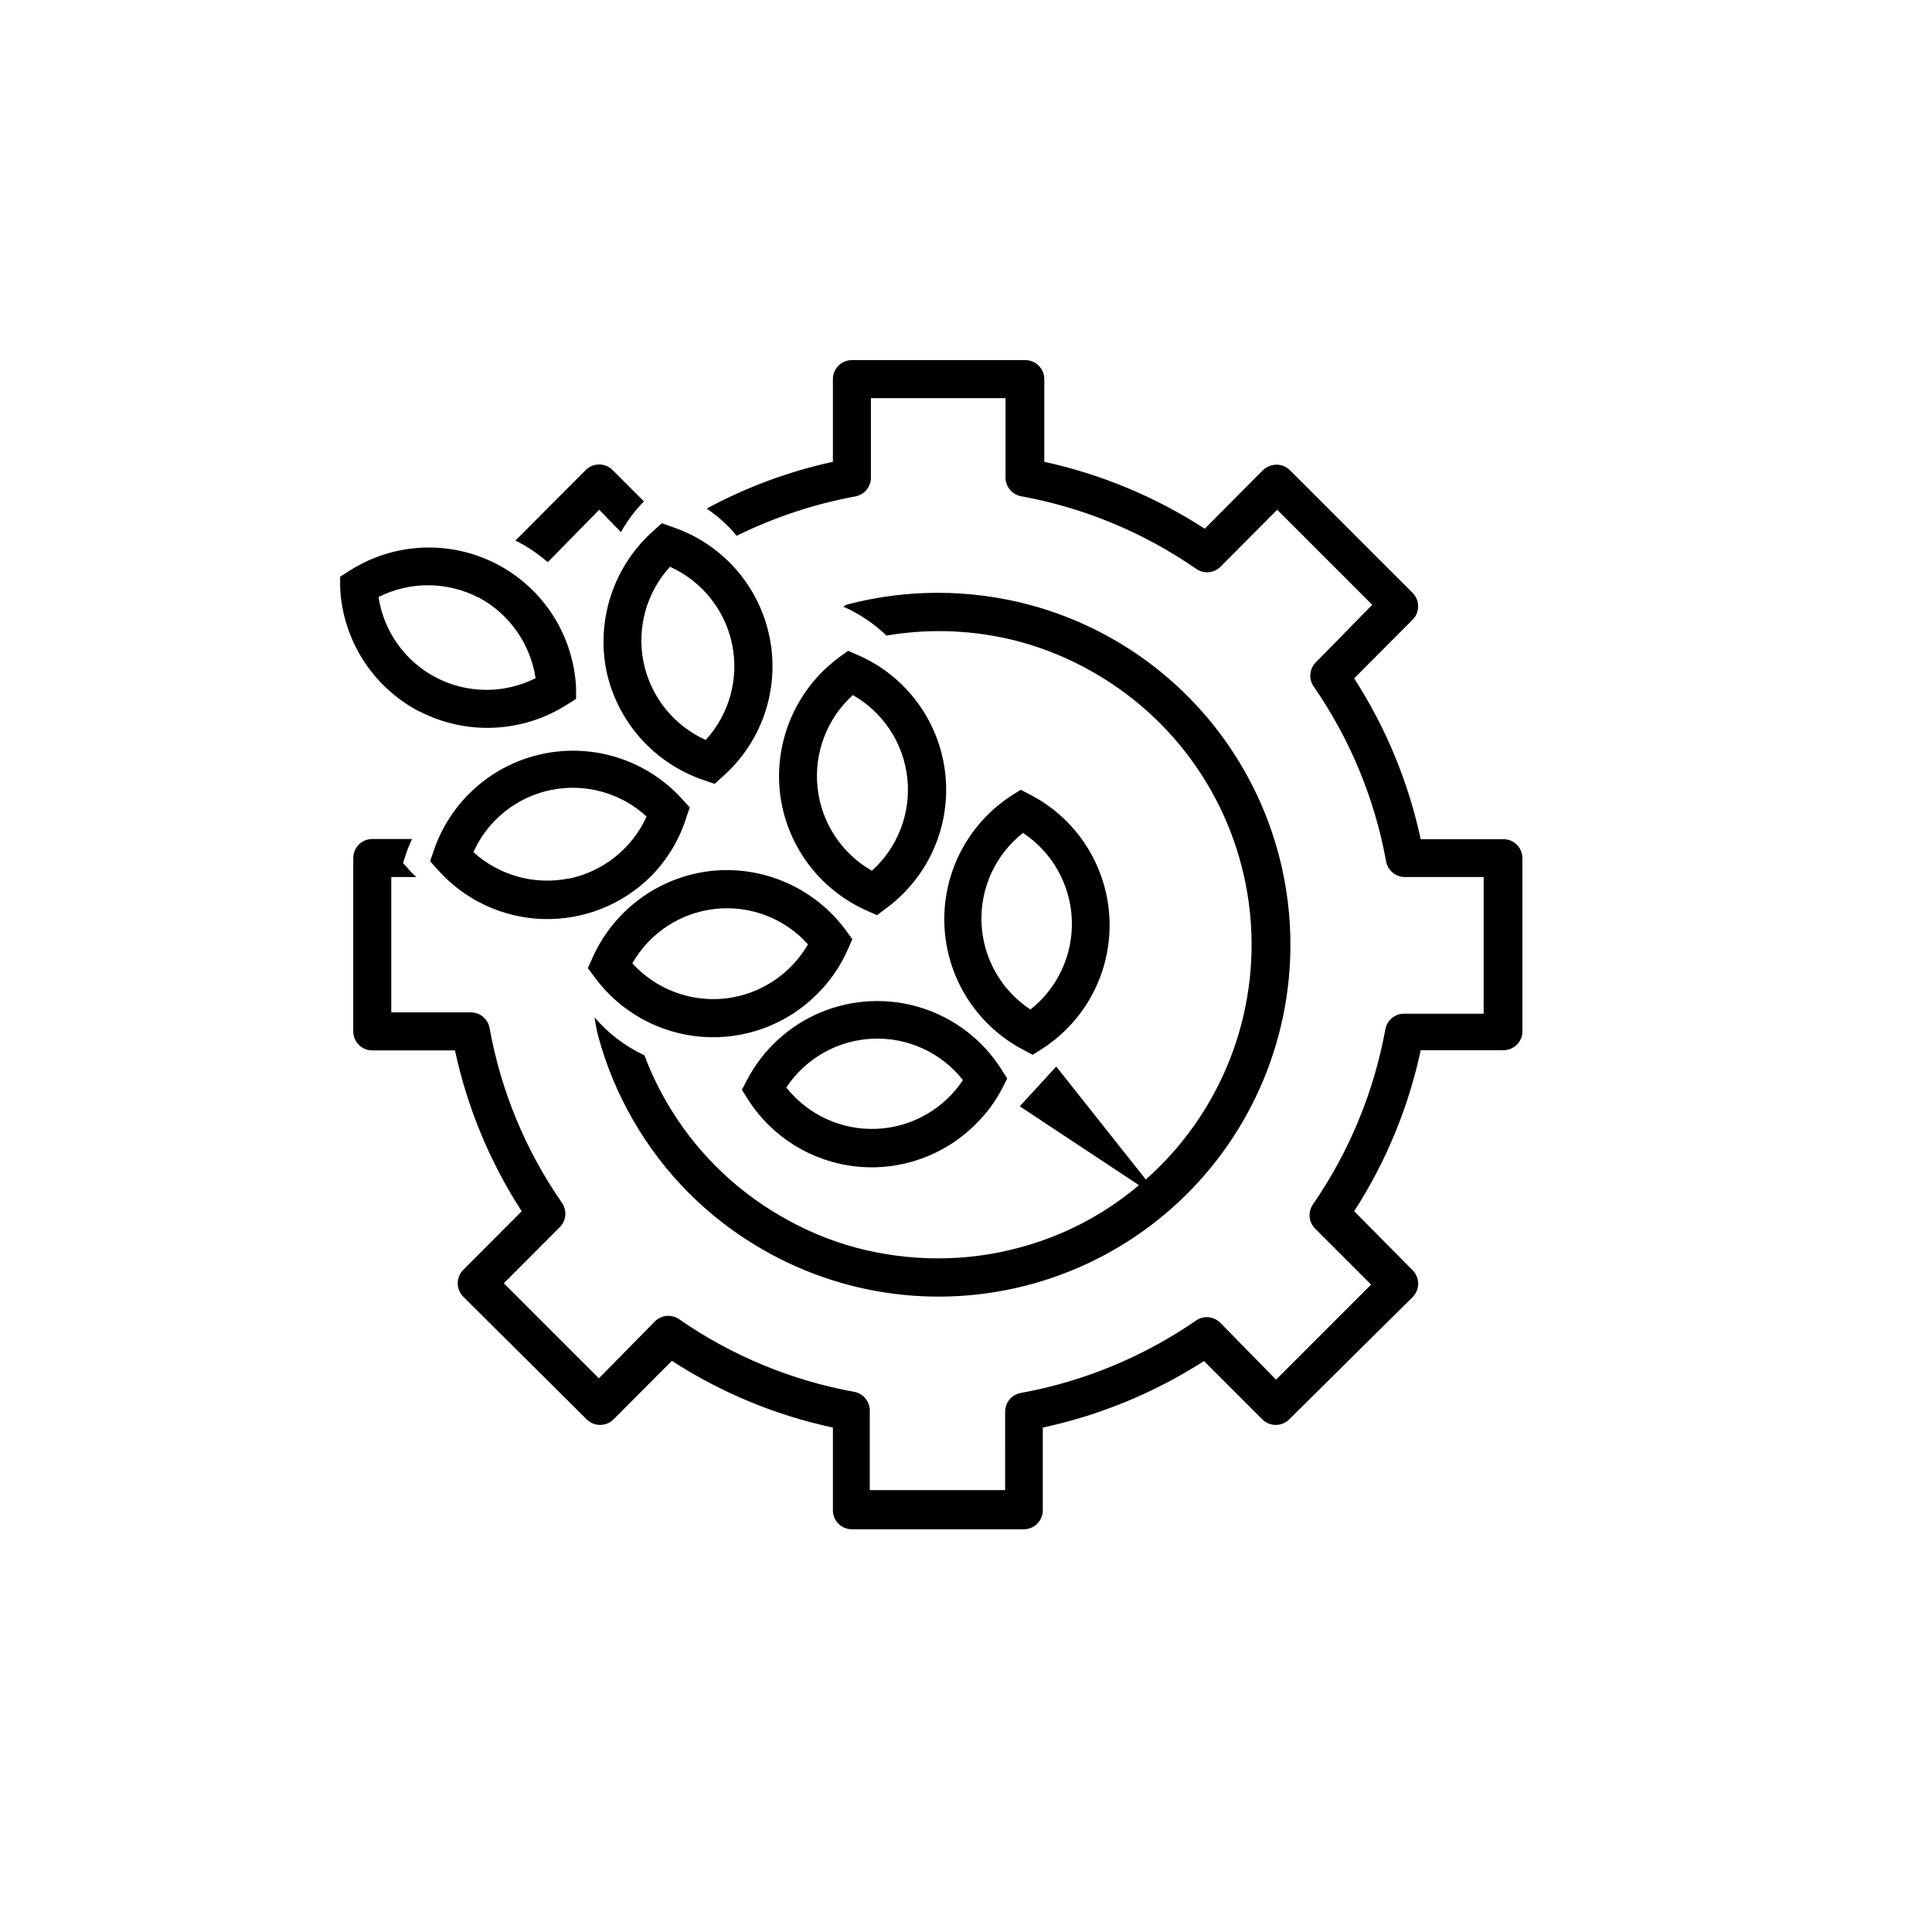
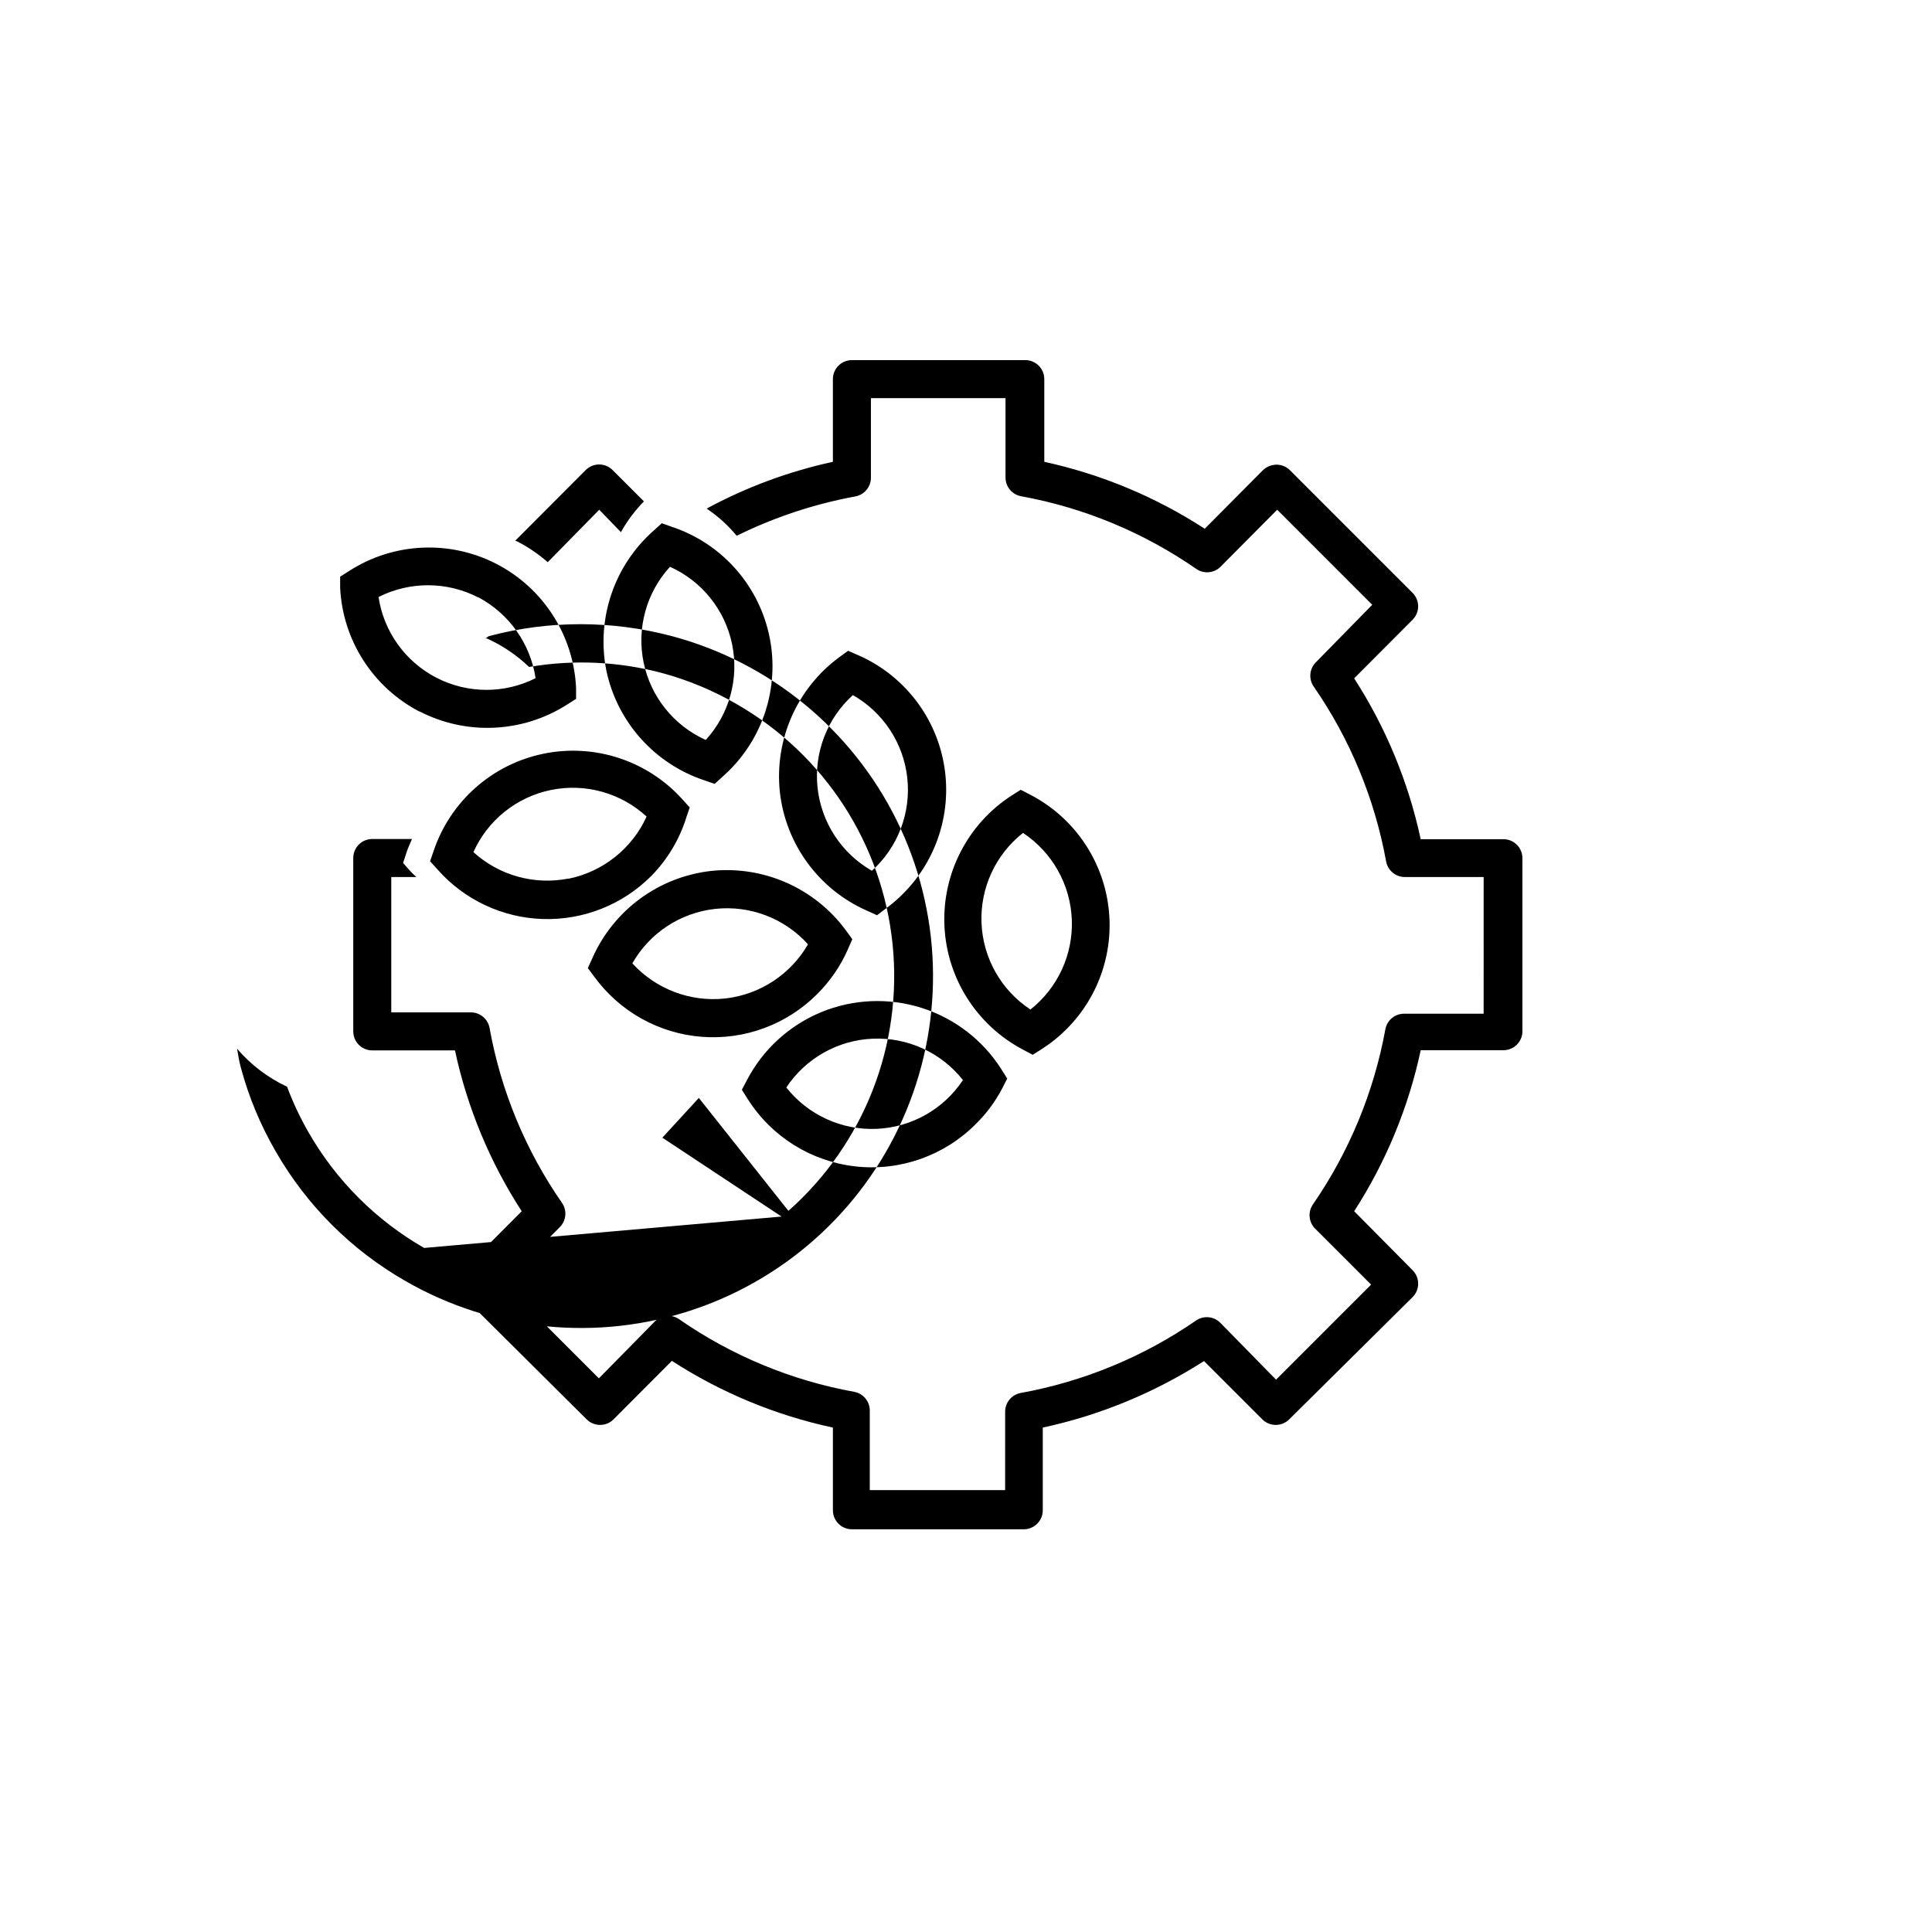
<svg xmlns="http://www.w3.org/2000/svg" fill="#000000" width="800px" height="800px" version="1.1" viewBox="144 144 512 512">
-   <path d="m415.11 422.17 2.57 1.359 2.469-1.562c2.391-1.527 4.606-3.316 6.598-5.34 8.723-8.781 12.746-21.188 10.848-33.418-1.898-12.227-9.496-22.828-20.469-28.551l-2.621-1.359-2.469 1.562v-0.004c-11.629 7.547-18.383 20.691-17.75 34.535 0.633 13.848 8.559 26.32 20.824 32.777zm0-57.438c7.731 5.121 12.539 13.637 12.93 22.902 0.387 9.266-3.688 18.152-10.965 23.902-7.754-5.106-12.578-13.625-12.965-22.898-0.391-9.273 3.703-18.168 11-23.906zm-73.152 65.496-1.359 2.57 1.562 2.469h-0.004c6.332 10 16.875 16.57 28.641 17.855s23.477-2.859 31.816-11.258c2.82-2.769 5.184-5.965 7.004-9.469l1.309-2.57-1.562-2.469h0.004c-4.91-7.734-12.391-13.488-21.121-16.254-8.734-2.762-18.164-2.363-26.629 1.137-8.465 3.496-15.426 9.867-19.66 17.988zm57.234 0h-0.004c-5.117 7.734-13.633 12.543-22.898 12.93-9.266 0.391-18.156-3.688-23.906-10.965 5.121-7.731 13.637-12.539 22.902-12.93 9.266-0.387 18.156 3.688 23.902 10.965zm-48.52-76.328c1.543 13.844 10.332 25.816 23.074 31.438l2.672 1.211 2.316-1.762c1.594-1.156 3.094-2.438 4.484-3.832 9.16-9.078 13.23-22.105 10.867-34.785-2.359-12.68-10.844-23.367-22.656-28.543l-2.672-1.16-2.367 1.715c-11.207 8.273-17.191 21.867-15.719 35.719zm19.348-25.695v0.004c8.062 4.586 13.43 12.766 14.426 21.984 1 9.223-2.496 18.363-9.391 24.566-8.043-4.602-13.395-12.777-14.391-21.992-0.996-9.211 2.481-18.344 9.355-24.559zm-37.586 46.605c-13.832 1.562-25.801 10.344-31.438 23.074l-1.211 2.672 1.762 2.367h0.004c6.723 9.195 17.133 14.984 28.488 15.848 11.359 0.863 22.523-3.289 30.559-11.363 3.418-3.406 6.168-7.422 8.109-11.84l1.16-2.672-1.715-2.367c-8.266-11.215-21.863-17.199-35.719-15.719zm3.727 33.805c-9.211 0.988-18.344-2.473-24.586-9.32 4.586-8.062 12.77-13.43 21.988-14.43 9.223-0.996 18.359 2.496 24.566 9.391-4.629 8.004-12.781 13.332-21.969 14.359zm-31.484-86.957c2.859 13.625 12.738 24.711 25.945 29.121l2.769 0.957 2.168-1.965 1.613-1.512h-0.004c9.625-9.523 13.613-23.363 10.527-36.547-3.082-13.188-12.789-23.824-25.641-28.094l-2.668-0.957-2.168 1.965c-10.461 9.242-15.234 23.336-12.543 37.031zm16.875-27.457c8.465 3.805 14.586 11.441 16.461 20.527 1.875 9.09-0.723 18.523-6.988 25.367-8.461-3.805-14.586-11.441-16.461-20.527-1.875-9.086 0.727-18.523 6.988-25.367zm4.281 66.555 0.957-2.769-1.965-2.168 0.004-0.004c-9.277-10.277-23.309-14.867-36.863-12.059-13.559 2.809-24.609 12.594-29.035 25.715l-0.957 2.769 1.965 2.168c7.109 8.07 17.25 12.828 28 13.145 10.754 0.312 21.156-3.844 28.727-11.484 4.207-4.305 7.344-9.531 9.168-15.266zm-31.188 16.07h0.004c-9.031 1.785-18.375-0.812-25.191-7.004 3.801-8.473 11.441-14.598 20.535-16.465 9.094-1.867 18.531 0.754 25.363 7.043-3.867 8.492-11.566 14.617-20.707 16.477zm-39.449-44.285h0.004c12.391 6.375 27.23 5.703 38.996-1.766l2.469-1.562v-2.922 0.004c-0.66-13.926-8.691-26.441-21.078-32.84-12.383-6.398-27.238-5.711-38.977 1.805l-2.469 1.562v2.922c0.664 13.918 8.688 26.434 21.059 32.848zm15.617-30.23h0.004c8.137 4.352 13.742 12.289 15.117 21.414-8.281 4.176-18.062 4.125-26.301-0.133-8.238-4.262-13.934-12.211-15.316-21.379 8.348-4.207 18.203-4.152 26.5 0.148zm276.64 69.023v45.949l0.008-0.004c0 1.34-0.531 2.621-1.477 3.562-0.945 0.945-2.227 1.477-3.562 1.477h-21.918c-3.246 15.176-9.223 29.633-17.633 42.672l15.469 15.621c0.953 0.945 1.488 2.231 1.488 3.574s-0.535 2.633-1.488 3.578l-32.699 32.395c-1.965 1.953-5.137 1.953-7.102 0l-15.469-15.469v0.004c-13.07 8.387-27.539 14.359-42.723 17.633v21.914c0 1.336-0.531 2.617-1.477 3.562-0.941 0.945-2.223 1.477-3.562 1.477h-45.543c-2.781 0-5.039-2.254-5.039-5.039v-21.914c-15.18-3.258-29.637-9.25-42.672-17.684l-15.469 15.516h0.004c-0.953 0.945-2.238 1.469-3.578 1.461-1.32-0.004-2.59-0.531-3.527-1.461l-32.695-32.496c-0.957-0.945-1.492-2.234-1.492-3.574 0-1.344 0.535-2.633 1.492-3.578l15.469-15.516-0.004-0.004c-8.434-13.016-14.426-27.457-17.684-42.621h-21.914c-2.785 0-5.039-2.254-5.039-5.039v-45.945c0-2.781 2.254-5.039 5.039-5.039h10.531c-0.504 1.16-1.059 2.367-1.461 3.578l-0.906 2.769 1.914 2.168c0.504 0.555 1.059 1.059 1.613 1.562h-6.656v35.871h21.012c2.461-0.043 4.594 1.707 5.035 4.129 2.996 16.652 9.543 32.461 19.195 46.352 1.391 2.012 1.137 4.731-0.602 6.449l-14.812 14.863 25.191 25.191 14.863-15.113-0.004-0.004c1.723-1.695 4.41-1.93 6.398-0.555 13.914 9.66 29.738 16.223 46.402 19.246 2.422 0.445 4.172 2.574 4.129 5.039v21.008h35.871l0.004-20.707c-0.043-2.461 1.707-4.594 4.129-5.039 16.672-3.027 32.508-9.57 46.453-19.191 1.988-1.375 4.672-1.145 6.398 0.551l14.812 15.113 25.191-25.191-14.812-14.812-0.004 0.004c-1.738-1.719-1.992-4.438-0.602-6.449 9.613-13.93 16.156-29.746 19.195-46.402 0.441-2.422 2.574-4.168 5.035-4.129h21.008l0.004-36.223h-20.809c-2.465 0.039-4.594-1.711-5.039-4.133-3.023-16.641-9.566-32.445-19.195-46.352-1.422-2.055-1.121-4.844 0.707-6.547l14.812-15.113-25.191-25.191-15.016 15.113c-1.73 1.723-4.449 1.957-6.445 0.555-13.922-9.648-29.742-16.211-46.402-19.246-2.426-0.445-4.172-2.574-4.133-5.039v-20.957h-35.668v21.008c0.039 2.465-1.707 4.594-4.133 5.039-10.91 2.008-21.488 5.516-31.438 10.43-2.293-2.773-4.973-5.199-7.961-7.207 10.516-5.684 21.777-9.855 33.453-12.395v-21.914c0-2.781 2.258-5.039 5.039-5.039h45.949c1.336 0 2.617 0.531 3.562 1.477 0.945 0.945 1.473 2.227 1.473 3.562v21.914c15.129 3.297 29.535 9.305 42.523 17.734l15.418-15.516c0.965-0.922 2.242-1.441 3.574-1.461 1.34-0.008 2.629 0.516 3.578 1.461l32.496 32.496c0.953 0.945 1.488 2.234 1.488 3.578 0 1.34-0.535 2.629-1.488 3.574l-15.469 15.516v0.004c8.402 13.027 14.375 27.465 17.633 42.621h21.918c2.762 0 5.012 2.227 5.039 4.988zm-266.16-83.734c-0.242-0.121-0.496-0.223-0.754-0.301l18.691-18.742c1.965-1.953 5.137-1.953 7.102 0l8.312 8.312c-2.387 2.438-4.438 5.184-6.094 8.16l-5.746-5.941-13.652 13.902c-2.394-2.102-5.035-3.914-7.859-5.391zm69.828 178.8c6.203 3.617 12.863 6.398 19.801 8.262 7.051 1.871 14.316 2.82 21.613 2.82 7.316 0.012 14.602-0.953 21.664-2.871 11.637-3.098 22.445-8.742 31.637-16.527l-31.59-20.906 9.672-10.531 23.73 29.926 0.004 0.004c20.039-17.727 30.316-44.02 27.609-70.637-2.707-26.617-18.066-50.301-41.266-63.629-6.211-3.606-12.867-6.383-19.797-8.266-11.504-3.066-23.531-3.617-35.27-1.609-3.269-3.137-7.051-5.695-11.184-7.559h-0.352l0.855-0.605c15.914-4.231 32.656-4.231 48.566 0 25.949 6.941 47.648 24.73 59.535 48.816 11.887 24.09 12.812 52.133 2.535 76.949-10.273 24.816-30.75 44-56.188 52.633-25.434 8.633-53.355 5.879-76.617-7.555-14.281-8.188-26.121-20.027-34.309-34.309-4.031-6.953-7.133-14.406-9.219-22.168-0.453-1.613-0.707-3.273-1.008-5.039 3.648 4.266 8.164 7.699 13.25 10.074 1.559 4.184 3.461 8.227 5.691 12.094 7.309 12.75 17.883 23.324 30.633 30.633z" />
+   <path d="m415.11 422.17 2.57 1.359 2.469-1.562c2.391-1.527 4.606-3.316 6.598-5.34 8.723-8.781 12.746-21.188 10.848-33.418-1.898-12.227-9.496-22.828-20.469-28.551l-2.621-1.359-2.469 1.562v-0.004c-11.629 7.547-18.383 20.691-17.75 34.535 0.633 13.848 8.559 26.32 20.824 32.777zm0-57.438c7.731 5.121 12.539 13.637 12.93 22.902 0.387 9.266-3.688 18.152-10.965 23.902-7.754-5.106-12.578-13.625-12.965-22.898-0.391-9.273 3.703-18.168 11-23.906zm-73.152 65.496-1.359 2.57 1.562 2.469h-0.004c6.332 10 16.875 16.57 28.641 17.855s23.477-2.859 31.816-11.258c2.82-2.769 5.184-5.965 7.004-9.469l1.309-2.57-1.562-2.469h0.004c-4.91-7.734-12.391-13.488-21.121-16.254-8.734-2.762-18.164-2.363-26.629 1.137-8.465 3.496-15.426 9.867-19.66 17.988zm57.234 0h-0.004c-5.117 7.734-13.633 12.543-22.898 12.93-9.266 0.391-18.156-3.688-23.906-10.965 5.121-7.731 13.637-12.539 22.902-12.93 9.266-0.387 18.156 3.688 23.902 10.965zm-48.52-76.328c1.543 13.844 10.332 25.816 23.074 31.438l2.672 1.211 2.316-1.762c1.594-1.156 3.094-2.438 4.484-3.832 9.16-9.078 13.23-22.105 10.867-34.785-2.359-12.68-10.844-23.367-22.656-28.543l-2.672-1.16-2.367 1.715c-11.207 8.273-17.191 21.867-15.719 35.719zm19.348-25.695v0.004c8.062 4.586 13.43 12.766 14.426 21.984 1 9.223-2.496 18.363-9.391 24.566-8.043-4.602-13.395-12.777-14.391-21.992-0.996-9.211 2.481-18.344 9.355-24.559zm-37.586 46.605c-13.832 1.562-25.801 10.344-31.438 23.074l-1.211 2.672 1.762 2.367h0.004c6.723 9.195 17.133 14.984 28.488 15.848 11.359 0.863 22.523-3.289 30.559-11.363 3.418-3.406 6.168-7.422 8.109-11.84l1.16-2.672-1.715-2.367c-8.266-11.215-21.863-17.199-35.719-15.719zm3.727 33.805c-9.211 0.988-18.344-2.473-24.586-9.32 4.586-8.062 12.77-13.43 21.988-14.43 9.223-0.996 18.359 2.496 24.566 9.391-4.629 8.004-12.781 13.332-21.969 14.359zm-31.484-86.957c2.859 13.625 12.738 24.711 25.945 29.121l2.769 0.957 2.168-1.965 1.613-1.512h-0.004c9.625-9.523 13.613-23.363 10.527-36.547-3.082-13.188-12.789-23.824-25.641-28.094l-2.668-0.957-2.168 1.965c-10.461 9.242-15.234 23.336-12.543 37.031zm16.875-27.457c8.465 3.805 14.586 11.441 16.461 20.527 1.875 9.09-0.723 18.523-6.988 25.367-8.461-3.805-14.586-11.441-16.461-20.527-1.875-9.086 0.727-18.523 6.988-25.367zm4.281 66.555 0.957-2.769-1.965-2.168 0.004-0.004c-9.277-10.277-23.309-14.867-36.863-12.059-13.559 2.809-24.609 12.594-29.035 25.715l-0.957 2.769 1.965 2.168c7.109 8.07 17.25 12.828 28 13.145 10.754 0.312 21.156-3.844 28.727-11.484 4.207-4.305 7.344-9.531 9.168-15.266zm-31.188 16.07h0.004c-9.031 1.785-18.375-0.812-25.191-7.004 3.801-8.473 11.441-14.598 20.535-16.465 9.094-1.867 18.531 0.754 25.363 7.043-3.867 8.492-11.566 14.617-20.707 16.477zm-39.449-44.285h0.004c12.391 6.375 27.23 5.703 38.996-1.766l2.469-1.562v-2.922 0.004c-0.66-13.926-8.691-26.441-21.078-32.84-12.383-6.398-27.238-5.711-38.977 1.805l-2.469 1.562v2.922c0.664 13.918 8.688 26.434 21.059 32.848zm15.617-30.23h0.004c8.137 4.352 13.742 12.289 15.117 21.414-8.281 4.176-18.062 4.125-26.301-0.133-8.238-4.262-13.934-12.211-15.316-21.379 8.348-4.207 18.203-4.152 26.5 0.148zm276.64 69.023v45.949l0.008-0.004c0 1.34-0.531 2.621-1.477 3.562-0.945 0.945-2.227 1.477-3.562 1.477h-21.918c-3.246 15.176-9.223 29.633-17.633 42.672l15.469 15.621c0.953 0.945 1.488 2.231 1.488 3.574s-0.535 2.633-1.488 3.578l-32.699 32.395c-1.965 1.953-5.137 1.953-7.102 0l-15.469-15.469v0.004c-13.07 8.387-27.539 14.359-42.723 17.633v21.914c0 1.336-0.531 2.617-1.477 3.562-0.941 0.945-2.223 1.477-3.562 1.477h-45.543c-2.781 0-5.039-2.254-5.039-5.039v-21.914c-15.18-3.258-29.637-9.25-42.672-17.684l-15.469 15.516h0.004c-0.953 0.945-2.238 1.469-3.578 1.461-1.32-0.004-2.59-0.531-3.527-1.461l-32.695-32.496c-0.957-0.945-1.492-2.234-1.492-3.574 0-1.344 0.535-2.633 1.492-3.578l15.469-15.516-0.004-0.004c-8.434-13.016-14.426-27.457-17.684-42.621h-21.914c-2.785 0-5.039-2.254-5.039-5.039v-45.945c0-2.781 2.254-5.039 5.039-5.039h10.531c-0.504 1.16-1.059 2.367-1.461 3.578l-0.906 2.769 1.914 2.168c0.504 0.555 1.059 1.059 1.613 1.562h-6.656v35.871h21.012c2.461-0.043 4.594 1.707 5.035 4.129 2.996 16.652 9.543 32.461 19.195 46.352 1.391 2.012 1.137 4.731-0.602 6.449l-14.812 14.863 25.191 25.191 14.863-15.113-0.004-0.004c1.723-1.695 4.41-1.93 6.398-0.555 13.914 9.66 29.738 16.223 46.402 19.246 2.422 0.445 4.172 2.574 4.129 5.039v21.008h35.871l0.004-20.707c-0.043-2.461 1.707-4.594 4.129-5.039 16.672-3.027 32.508-9.57 46.453-19.191 1.988-1.375 4.672-1.145 6.398 0.551l14.812 15.113 25.191-25.191-14.812-14.812-0.004 0.004c-1.738-1.719-1.992-4.438-0.602-6.449 9.613-13.93 16.156-29.746 19.195-46.402 0.441-2.422 2.574-4.168 5.035-4.129h21.008l0.004-36.223h-20.809c-2.465 0.039-4.594-1.711-5.039-4.133-3.023-16.641-9.566-32.445-19.195-46.352-1.422-2.055-1.121-4.844 0.707-6.547l14.812-15.113-25.191-25.191-15.016 15.113c-1.73 1.723-4.449 1.957-6.445 0.555-13.922-9.648-29.742-16.211-46.402-19.246-2.426-0.445-4.172-2.574-4.133-5.039v-20.957h-35.668v21.008c0.039 2.465-1.707 4.594-4.133 5.039-10.91 2.008-21.488 5.516-31.438 10.43-2.293-2.773-4.973-5.199-7.961-7.207 10.516-5.684 21.777-9.855 33.453-12.395v-21.914c0-2.781 2.258-5.039 5.039-5.039h45.949c1.336 0 2.617 0.531 3.562 1.477 0.945 0.945 1.473 2.227 1.473 3.562v21.914c15.129 3.297 29.535 9.305 42.523 17.734l15.418-15.516c0.965-0.922 2.242-1.441 3.574-1.461 1.34-0.008 2.629 0.516 3.578 1.461l32.496 32.496c0.953 0.945 1.488 2.234 1.488 3.578 0 1.34-0.535 2.629-1.488 3.574l-15.469 15.516v0.004c8.402 13.027 14.375 27.465 17.633 42.621h21.918c2.762 0 5.012 2.227 5.039 4.988zm-266.16-83.734c-0.242-0.121-0.496-0.223-0.754-0.301l18.691-18.742c1.965-1.953 5.137-1.953 7.102 0l8.312 8.312c-2.387 2.438-4.438 5.184-6.094 8.16l-5.746-5.941-13.652 13.902c-2.394-2.102-5.035-3.914-7.859-5.391zm69.828 178.8l-31.59-20.906 9.672-10.531 23.73 29.926 0.004 0.004c20.039-17.727 30.316-44.02 27.609-70.637-2.707-26.617-18.066-50.301-41.266-63.629-6.211-3.606-12.867-6.383-19.797-8.266-11.504-3.066-23.531-3.617-35.27-1.609-3.269-3.137-7.051-5.695-11.184-7.559h-0.352l0.855-0.605c15.914-4.231 32.656-4.231 48.566 0 25.949 6.941 47.648 24.73 59.535 48.816 11.887 24.09 12.812 52.133 2.535 76.949-10.273 24.816-30.75 44-56.188 52.633-25.434 8.633-53.355 5.879-76.617-7.555-14.281-8.188-26.121-20.027-34.309-34.309-4.031-6.953-7.133-14.406-9.219-22.168-0.453-1.613-0.707-3.273-1.008-5.039 3.648 4.266 8.164 7.699 13.25 10.074 1.559 4.184 3.461 8.227 5.691 12.094 7.309 12.75 17.883 23.324 30.633 30.633z" />
</svg>